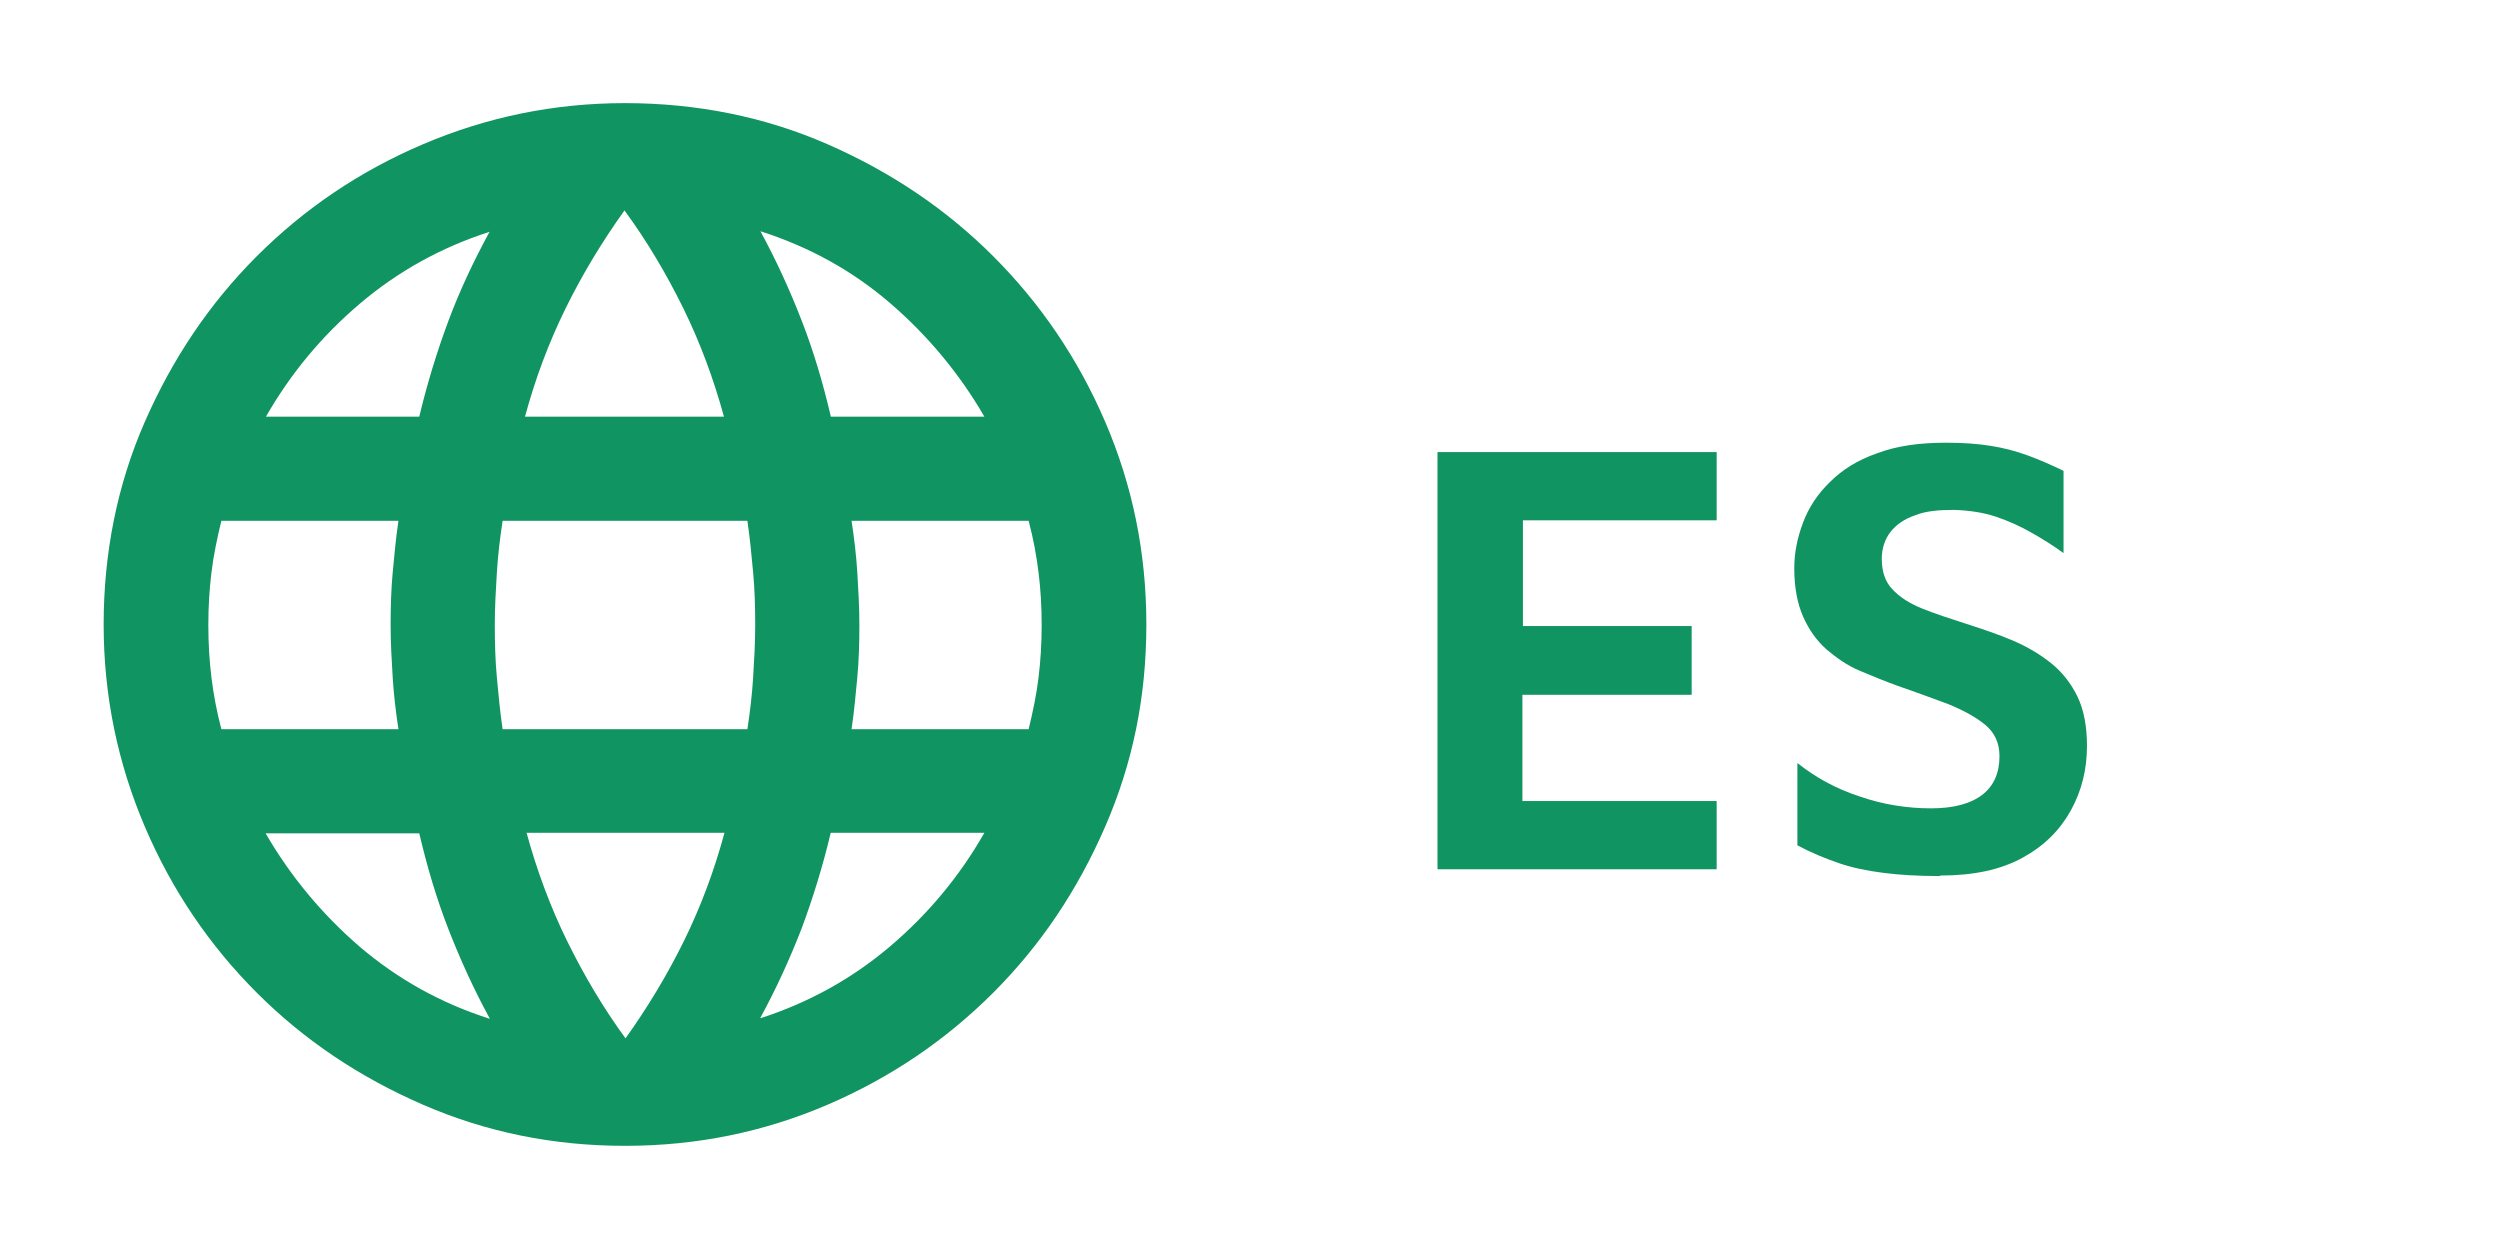
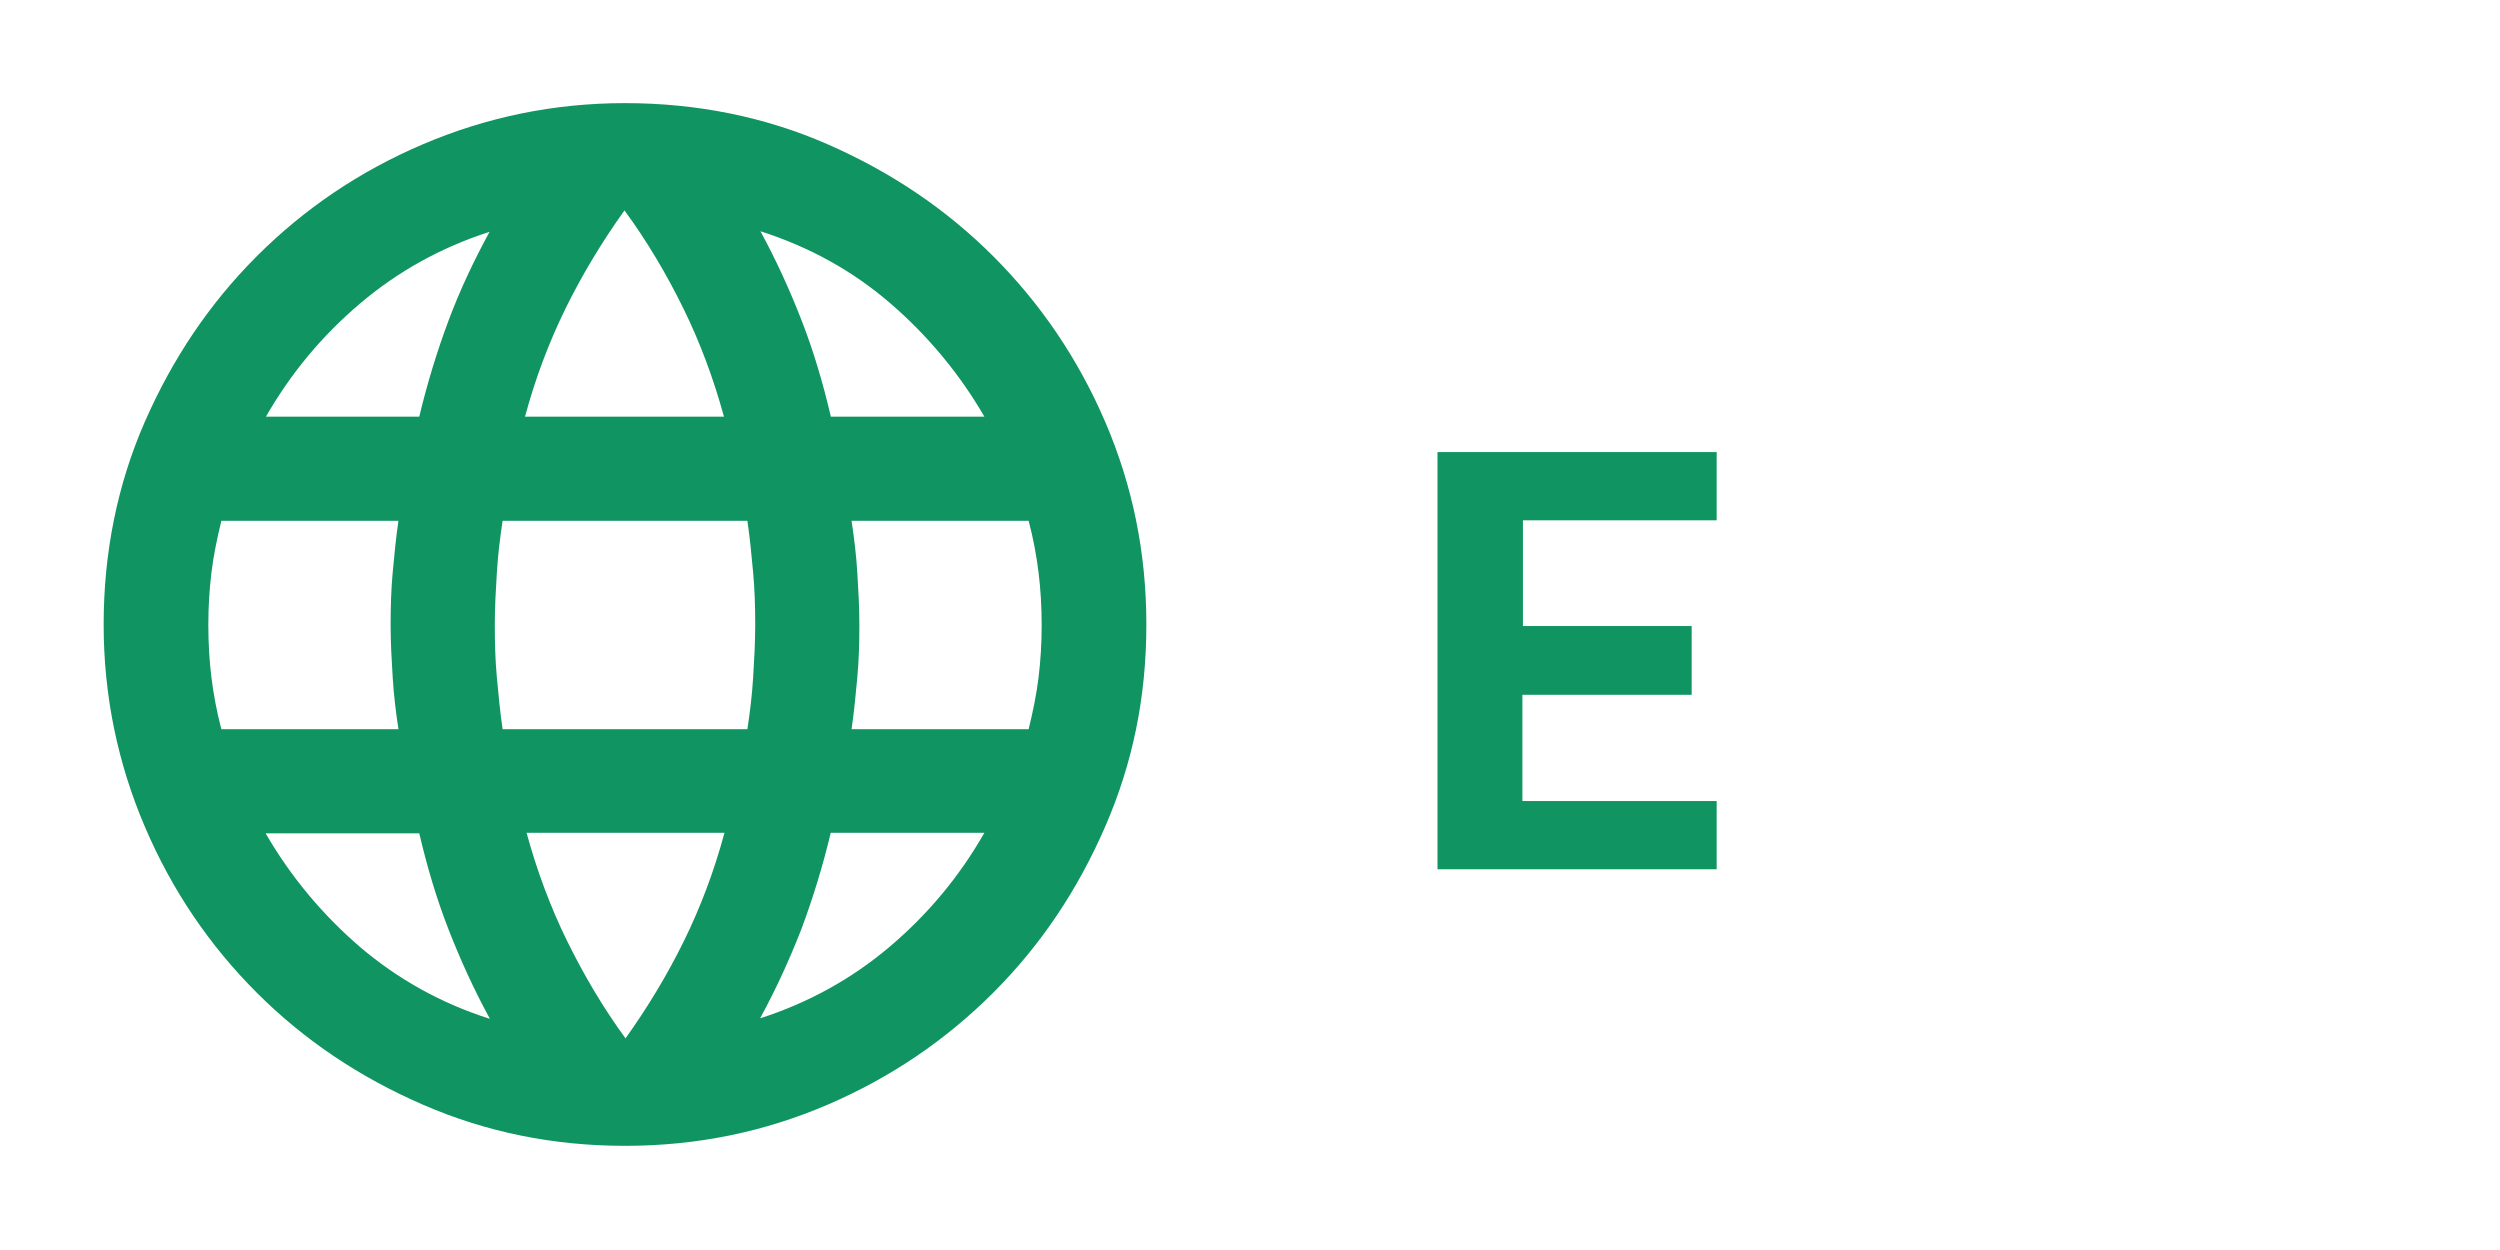
<svg xmlns="http://www.w3.org/2000/svg" id="uuid-17d398fd-303d-4891-95c5-75fc4975c8ce" data-name="Layer 1" width="48" height="24" viewBox="0 0 48 24">
  <path d="M12,22c-1.37,0-2.66-.26-3.88-.79s-2.28-1.24-3.19-2.15-1.63-1.97-2.15-3.19-.79-2.51-.79-3.88.26-2.68.79-3.89,1.24-2.27,2.15-3.18,1.97-1.63,3.19-2.15,2.51-.79,3.88-.79,2.68.26,3.89.79,2.27,1.24,3.18,2.15,1.63,1.97,2.15,3.18.79,2.5.79,3.89-.26,2.66-.79,3.88-1.24,2.28-2.15,3.19-1.97,1.63-3.18,2.15-2.5.79-3.89.79ZM12,19.95c.43-.6.81-1.23,1.13-1.88s.58-1.34.78-2.08h-3.8c.2.73.46,1.43.78,2.08s.69,1.28,1.13,1.88ZM9.4,19.55c-.3-.55-.56-1.12-.79-1.71-.23-.59-.41-1.2-.56-1.84h-2.95c.48.83,1.09,1.56,1.81,2.18.73.62,1.55,1.08,2.49,1.38ZM14.6,19.55c.93-.3,1.76-.76,2.49-1.38.73-.62,1.33-1.34,1.81-2.18h-2.95c-.15.63-.34,1.25-.56,1.84-.23.59-.49,1.16-.79,1.71ZM4.25,14h3.4c-.05-.33-.09-.66-.11-.99s-.04-.66-.04-1.01.01-.69.04-1.01.06-.65.11-.99h-3.4c-.08.33-.15.66-.19.99s-.06.66-.06,1.01.02.69.06,1.01.1.65.19.99ZM9.65,14h4.7c.05-.33.09-.66.11-.99s.04-.66.04-1.01-.01-.69-.04-1.01-.06-.65-.11-.99h-4.7c-.05.33-.09.66-.11.99s-.04.66-.04,1.01.01.69.04,1.01.06.65.11.99ZM16.35,14h3.4c.08-.33.15-.66.19-.99s.06-.66.06-1.01-.02-.69-.06-1.01-.1-.65-.19-.99h-3.4c.05.33.09.66.11.99s.04.66.04,1.01-.01.69-.04,1.01-.06.65-.11.99ZM15.95,8h2.95c-.48-.83-1.09-1.56-1.81-2.18s-1.55-1.08-2.49-1.38c.3.55.56,1.12.79,1.71s.41,1.2.56,1.84ZM10.1,8h3.8c-.2-.73-.46-1.43-.78-2.08s-.69-1.28-1.13-1.88c-.43.6-.81,1.23-1.13,1.88s-.58,1.34-.78,2.08ZM5.1,8h2.95c.15-.63.34-1.25.56-1.84s.49-1.16.79-1.71c-.93.3-1.76.76-2.49,1.38s-1.33,1.34-1.81,2.18Z" fill="#109462" />
  <g>
    <path d="M27.6,16.68v-8h5.36v1.31h-3.72v2.03h3.24v1.32h-3.25v2.04h3.73v1.31h-5.36Z" fill="#109462" />
-     <path d="M37.24,16.82c-.4,0-.76-.02-1.07-.06-.32-.04-.61-.1-.87-.19-.26-.09-.53-.2-.79-.34v-1.58c.34.27.73.49,1.19.64.46.16.92.23,1.38.23.43,0,.76-.09.98-.26.22-.17.33-.42.33-.74,0-.25-.09-.45-.27-.6s-.42-.28-.71-.4c-.3-.11-.62-.23-.97-.35-.25-.09-.49-.19-.73-.29s-.45-.25-.64-.41c-.19-.17-.34-.38-.45-.63s-.17-.56-.17-.93c0-.3.06-.59.17-.88.11-.29.28-.55.52-.78.23-.23.53-.42.91-.55.37-.14.81-.2,1.31-.2.33,0,.61.02.86.06s.48.1.7.18c.22.08.45.18.7.3v1.58c-.19-.14-.4-.27-.61-.39s-.45-.23-.69-.31c-.24-.08-.51-.12-.8-.13-.29,0-.54.02-.74.1-.21.07-.37.18-.48.32s-.17.32-.17.52c0,.25.07.45.21.59.14.15.33.27.58.37s.53.19.84.29c.31.1.61.2.89.32.28.12.53.27.74.44.21.17.38.39.5.64s.18.57.18.94c0,.45-.1.86-.31,1.24s-.51.68-.93.91-.94.34-1.57.34Z" fill="#109462" />
  </g>
</svg>